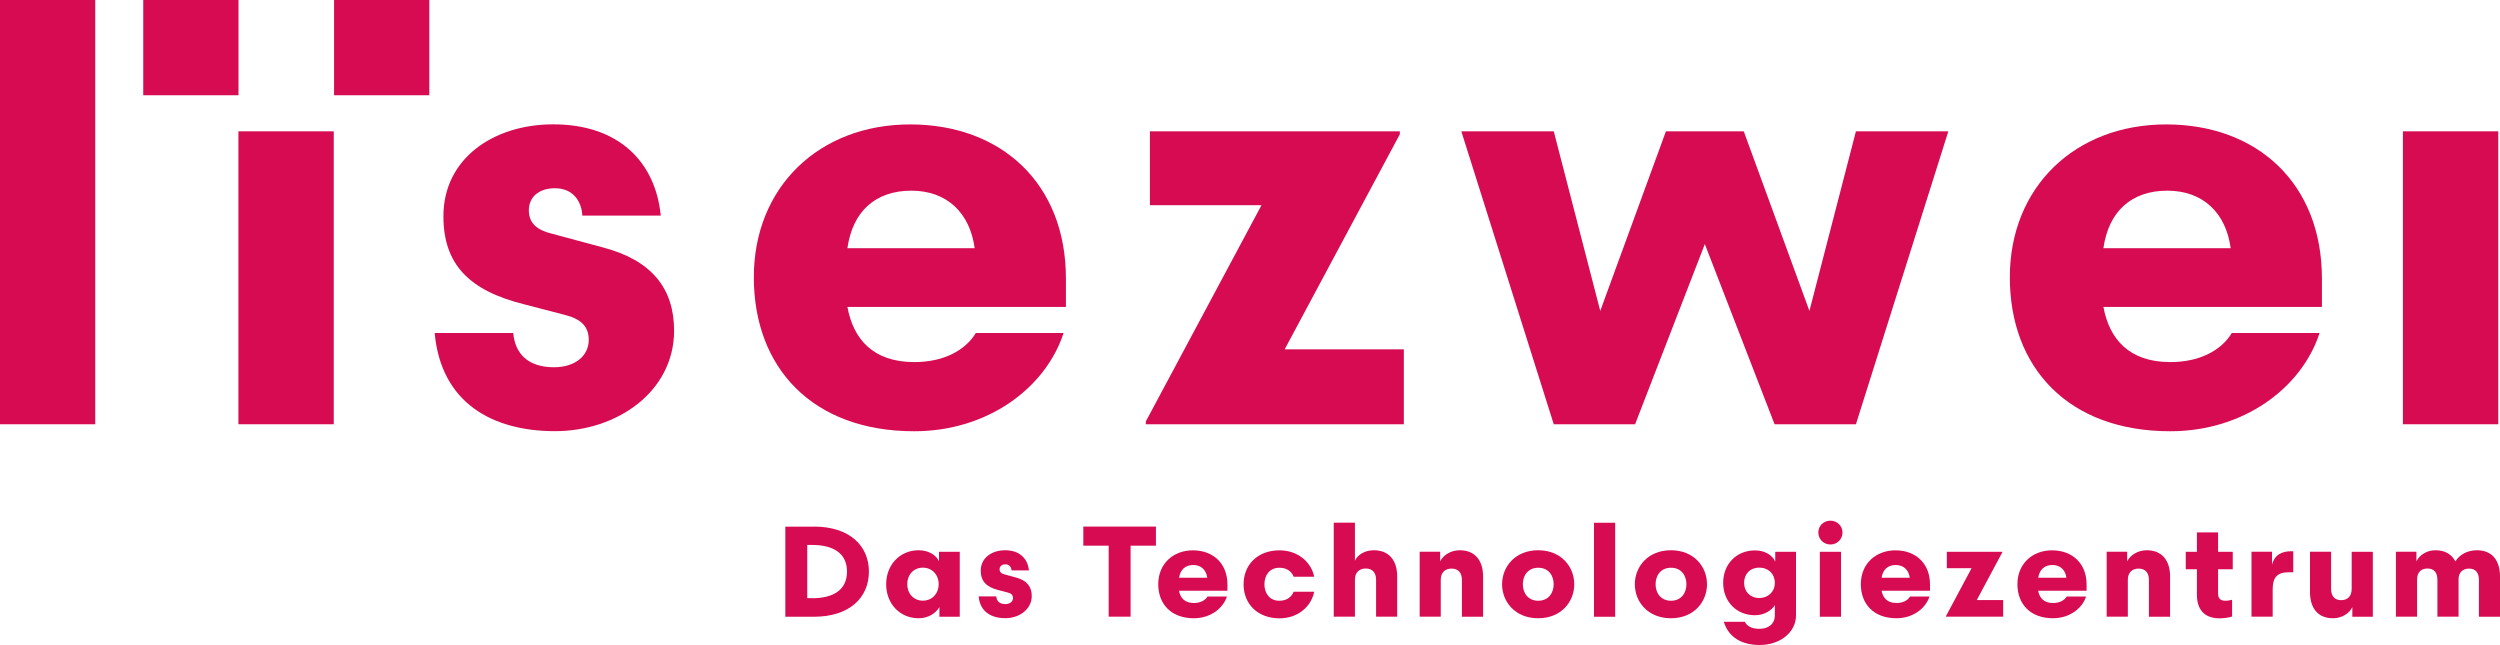
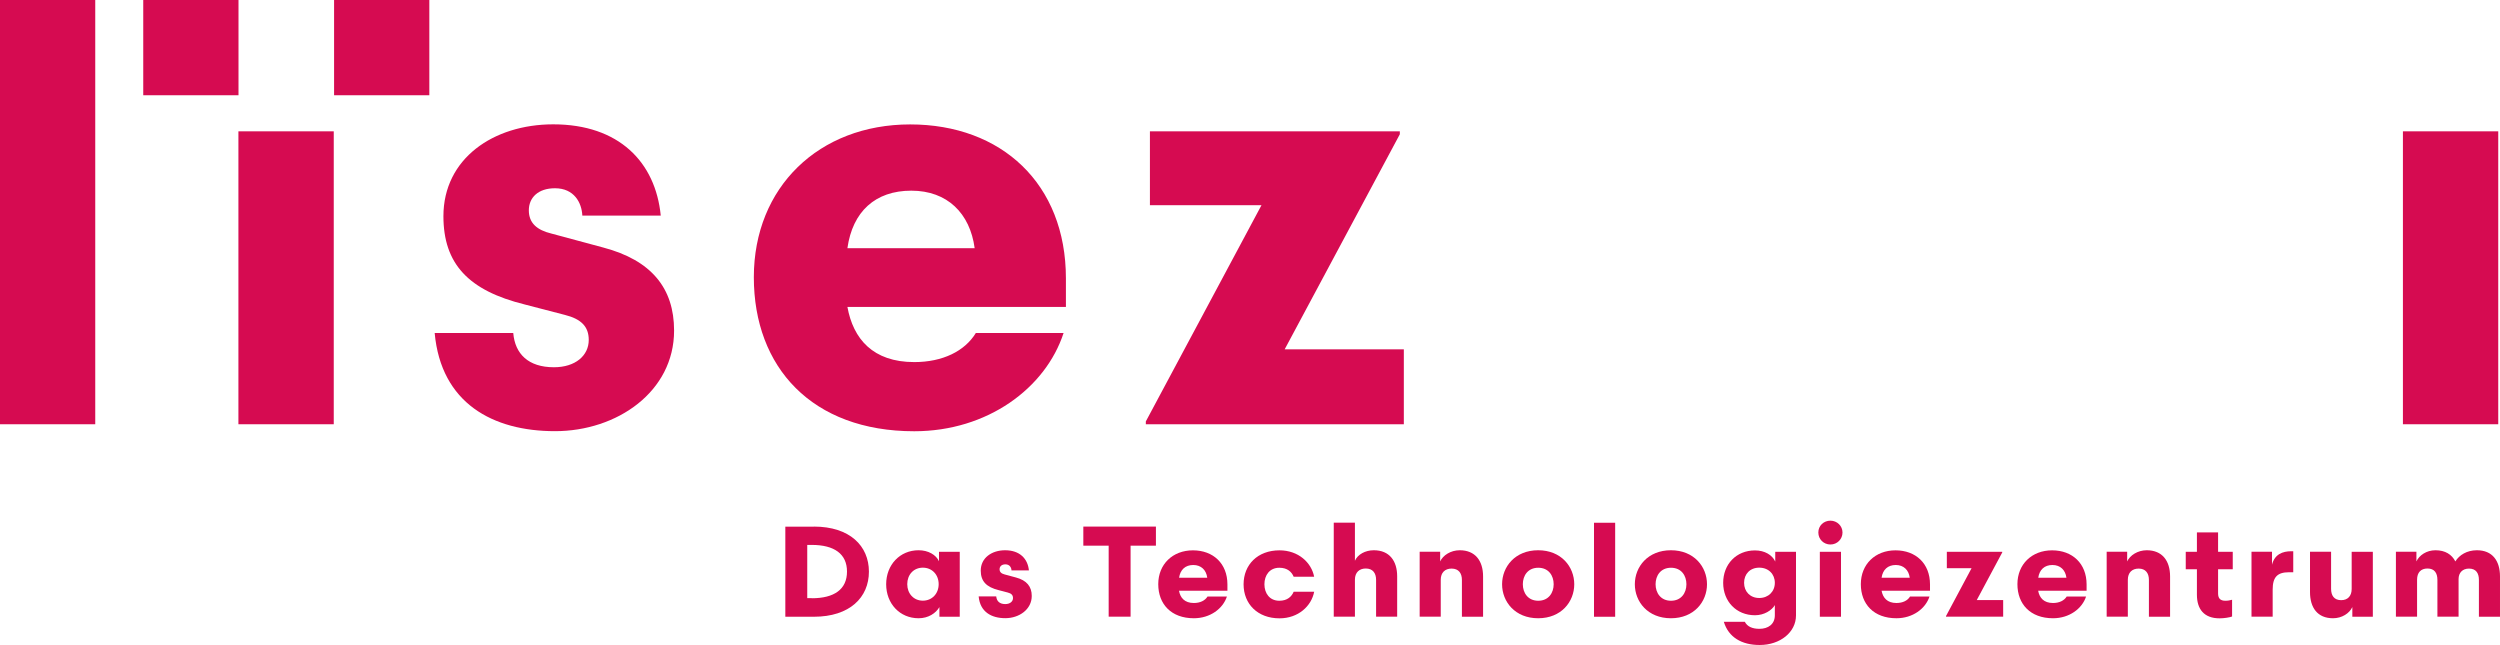
<svg xmlns="http://www.w3.org/2000/svg" id="Ebene_1" viewBox="0 0 300 77.4">
  <defs>
    <style>.cls-1{fill:#d60b51;}</style>
  </defs>
  <rect class="cls-1" x="288.35" y="15.76" width="11.44" height="35.15" />
  <rect class="cls-1" x="40.09" width="11.43" height="11.43" />
  <rect class="cls-1" x="17.19" width="11.43" height="11.43" />
  <rect class="cls-1" width="11.43" height="50.91" />
  <rect class="cls-1" x="28.61" y="15.76" width="11.44" height="35.15" />
  <path class="cls-1" d="m61.59,39.96c.21,2.51,1.81,4.11,4.88,4.11,2.58,0,4.18-1.4,4.18-3.28,0-1.6-.91-2.51-2.86-3l-4.81-1.25c-6.77-1.67-9.77-4.88-9.77-10.6,0-6.91,6-11.02,13.18-11.02,7.88,0,12.27,4.53,12.9,10.95h-9.41c-.07-1.54-.98-3.28-3.28-3.28-2.02,0-3.14,1.12-3.14,2.65s.98,2.37,2.72,2.79l6.2,1.67c5.79,1.53,8.51,4.88,8.51,9.97,0,7.32-6.83,12.07-14.29,12.07s-13.67-3.35-14.44-11.78h9.42Z" />
  <path class="cls-1" d="m117.1,39.96h10.53c-2.16,6.62-9.14,11.79-17.92,11.79-12.27,0-19.25-7.67-19.25-18.48s7.81-18.34,18.76-18.34,18.69,7.11,18.69,18.48v3.42h-26.22c.69,3.83,3.06,6.62,8.02,6.62,3.42,0,6.07-1.32,7.39-3.49m-15.41-10.18h15.27c-.56-4.18-3.28-6.9-7.6-6.9-4.33,0-7.05,2.51-7.67,6.9" />
  <polygon class="cls-1" points="137.5 50.91 137.5 50.57 151.38 24.62 137.99 24.62 137.99 15.76 167.98 15.76 167.98 16.11 154.16 41.92 168.46 41.92 168.46 50.91 137.5 50.91" />
-   <polygon class="cls-1" points="217.13 37.31 222.71 15.76 233.8 15.76 222.71 50.91 212.95 50.91 204.58 29.29 196.21 50.91 186.45 50.91 175.36 15.76 186.45 15.76 192.03 37.31 199.91 15.76 209.25 15.76 217.13 37.31" />
-   <path class="cls-1" d="m267.82,39.96h10.53c-2.16,6.62-9.13,11.79-17.92,11.79-12.28,0-19.25-7.67-19.25-18.48s7.81-18.34,18.76-18.34,18.69,7.11,18.69,18.48v3.42h-26.22c.7,3.83,3.07,6.62,8.02,6.62,3.42,0,6.07-1.32,7.39-3.49m-15.41-10.18h15.27c-.55-4.18-3.28-6.9-7.6-6.9-4.33,0-7.05,2.51-7.67,6.9" />
  <path class="cls-1" d="m97.66,63.19c4.33,0,6.61,2.33,6.61,5.41s-2.29,5.41-6.61,5.41h-3.42v-10.81h3.42Zm-.25,8.6c2.71,0,4.23-1.08,4.23-3.2s-1.53-3.2-4.23-3.2h-.54v6.39h.54Z" />
  <path class="cls-1" d="m112.68,67.38v-1.16h2.49v7.79h-2.44v-1.16c-.43.74-1.33,1.34-2.5,1.34-2.26,0-3.89-1.76-3.89-4.08s1.64-4.08,3.89-4.08c1.17,0,2.1.55,2.46,1.34m-.05,2.73c0-1.14-.79-1.98-1.9-1.98s-1.87.85-1.87,1.98.77,1.98,1.87,1.98,1.9-.84,1.9-1.98" />
  <path class="cls-1" d="m119.55,71.58c.05.55.4.91,1.08.91.57,0,.93-.31.93-.72,0-.36-.2-.56-.64-.67l-1.07-.28c-1.5-.37-2.16-1.08-2.16-2.35,0-1.53,1.33-2.44,2.92-2.44,1.75,0,2.72,1,2.86,2.42h-2.09c-.01-.34-.22-.73-.73-.73-.45,0-.7.25-.7.59s.22.52.6.62l1.37.37c1.28.34,1.89,1.08,1.89,2.21,0,1.62-1.51,2.67-3.17,2.67s-3.03-.74-3.2-2.61h2.09Z" />
  <polygon class="cls-1" points="130 63.19 138.71 63.19 138.71 65.48 135.67 65.48 135.67 74 133.04 74 133.04 65.48 130 65.48 130 63.19" />
  <path class="cls-1" d="m144.9,71.58h2.33c-.48,1.47-2.02,2.61-3.97,2.61-2.72,0-4.27-1.7-4.27-4.09s1.73-4.06,4.16-4.06,4.14,1.58,4.14,4.09v.76h-5.81c.15.85.68,1.47,1.78,1.47.76,0,1.34-.29,1.64-.77m-3.41-2.26h3.38c-.12-.93-.73-1.53-1.68-1.53s-1.56.56-1.7,1.53" />
  <path class="cls-1" d="m157.7,69.21h-2.46c-.23-.57-.74-1.08-1.72-1.08-1.17,0-1.79.9-1.79,1.98s.62,1.98,1.79,1.98c.97,0,1.48-.51,1.72-1.08h2.46c-.32,1.7-1.89,3.19-4.16,3.19-2.63,0-4.31-1.73-4.31-4.08s1.68-4.08,4.31-4.08c2.27,0,3.84,1.48,4.16,3.18" />
  <path class="cls-1" d="m162.59,74h-2.54v-11.28h2.54v4.57c.34-.76,1.24-1.26,2.27-1.26,1.87,0,2.8,1.28,2.8,3.13v4.84h-2.53v-4.42c0-.8-.39-1.36-1.24-1.36-.76,0-1.3.46-1.3,1.34v4.43h0Z" />
  <path class="cls-1" d="m172.9,74h-2.54v-7.79h2.46v1.16c.34-.74,1.27-1.34,2.35-1.34,1.87,0,2.8,1.28,2.8,3.14v4.84h-2.54v-4.42c0-.8-.39-1.36-1.24-1.36-.79,0-1.3.48-1.3,1.34v4.43h0Z" />
  <path class="cls-1" d="m188.91,70.11c0,2.1-1.56,4.08-4.33,4.08s-4.33-1.98-4.33-4.08,1.56-4.08,4.33-4.08,4.33,1.98,4.33,4.08m-2.47,0c0-1.04-.61-1.98-1.85-1.98s-1.85.94-1.85,1.98.62,1.98,1.85,1.98,1.85-.94,1.85-1.98" />
  <rect class="cls-1" x="191.28" y="62.73" width="2.54" height="11.28" />
  <path class="cls-1" d="m204.84,70.11c0,2.1-1.56,4.08-4.33,4.08s-4.33-1.98-4.33-4.08,1.56-4.08,4.33-4.08,4.33,1.98,4.33,4.08m-2.47,0c0-1.04-.61-1.98-1.85-1.98s-1.85.94-1.85,1.98.62,1.98,1.85,1.98,1.85-.94,1.85-1.98" />
  <path class="cls-1" d="m213.03,67.38v-1.16h2.49v7.63c0,2.02-1.9,3.55-4.36,3.55-2.16,0-3.74-.93-4.3-2.78h2.52c.29.56.88.84,1.75.84,1.03,0,1.85-.54,1.85-1.62v-1.23c-.36.63-1.28,1.22-2.38,1.22-2.25,0-3.82-1.67-3.82-3.89s1.56-3.89,3.82-3.89c1.17,0,2.07.55,2.43,1.34m-.05,2.55c0-1.05-.76-1.82-1.87-1.82s-1.82.77-1.82,1.82.73,1.82,1.82,1.82,1.87-.77,1.87-1.82" />
  <path class="cls-1" d="m219.65,65.34c-.8,0-1.45-.62-1.45-1.44s.65-1.42,1.45-1.42,1.45.63,1.45,1.42-.63,1.44-1.45,1.44m-1.27.88h2.54v7.79h-2.54v-7.79Z" />
  <path class="cls-1" d="m229.21,71.58h2.33c-.48,1.47-2.02,2.61-3.97,2.61-2.72,0-4.27-1.7-4.27-4.09s1.73-4.06,4.16-4.06,4.14,1.58,4.14,4.09v.76h-5.81c.16.85.68,1.47,1.78,1.47.76,0,1.34-.29,1.63-.77m-3.41-2.26h3.38c-.12-.93-.73-1.53-1.68-1.53s-1.56.56-1.7,1.53" />
  <polygon class="cls-1" points="233.52 74 233.52 73.93 236.59 68.18 233.62 68.18 233.62 66.22 240.27 66.22 240.27 66.29 237.21 72.01 240.38 72.01 240.38 74 233.52 74" />
  <path class="cls-1" d="m248,71.58h2.33c-.48,1.47-2.02,2.61-3.97,2.61-2.72,0-4.27-1.7-4.27-4.09s1.73-4.06,4.16-4.06,4.14,1.58,4.14,4.09v.76h-5.81c.15.85.68,1.47,1.78,1.47.76,0,1.34-.29,1.64-.77m-3.41-2.26h3.38c-.12-.93-.73-1.53-1.68-1.53s-1.56.56-1.7,1.53" />
  <path class="cls-1" d="m255.33,74h-2.53v-7.79h2.46v1.16c.34-.74,1.27-1.34,2.35-1.34,1.87,0,2.8,1.28,2.8,3.14v4.84h-2.54v-4.42c0-.8-.39-1.36-1.23-1.36-.79,0-1.3.48-1.3,1.34v4.43h0Z" />
  <path class="cls-1" d="m267.85,71.97v2.01c-.26.11-.97.22-1.5.22-1.87,0-2.72-1.11-2.72-2.83v-3.06h-1.34v-2.09h1.34v-2.33h2.54v2.33h1.76v2.09h-1.76v2.9c0,.61.28.88.88.88.31,0,.56-.05.8-.12" />
  <path class="cls-1" d="m275.19,68.67h-.51c-1.39,0-1.96.57-1.96,2.08v3.25h-2.54v-7.79h2.46v1.55c.32-1.25,1.28-1.61,2.3-1.61h.25v2.52h0Z" />
  <path class="cls-1" d="m282.2,66.22h2.54v7.79h-2.46v-1.16c-.34.74-1.24,1.34-2.32,1.34-1.87,0-2.76-1.28-2.76-3.14v-4.84h2.53v4.45c0,.8.36,1.36,1.21,1.36.8,0,1.26-.51,1.26-1.34v-4.47Z" />
  <path class="cls-1" d="m290.05,74h-2.54v-7.79h2.46v1.16c.34-.74,1.21-1.34,2.29-1.34,1.17,0,1.96.51,2.38,1.34.48-.77,1.39-1.34,2.59-1.34,1.87,0,2.77,1.28,2.77,3.14v4.84h-2.53v-4.42c0-.8-.34-1.36-1.19-1.36-.76,0-1.25.48-1.25,1.26v4.51h-2.54v-4.42c0-.8-.34-1.36-1.19-1.36-.79,0-1.25.48-1.25,1.34v4.43h0Z" />
</svg>